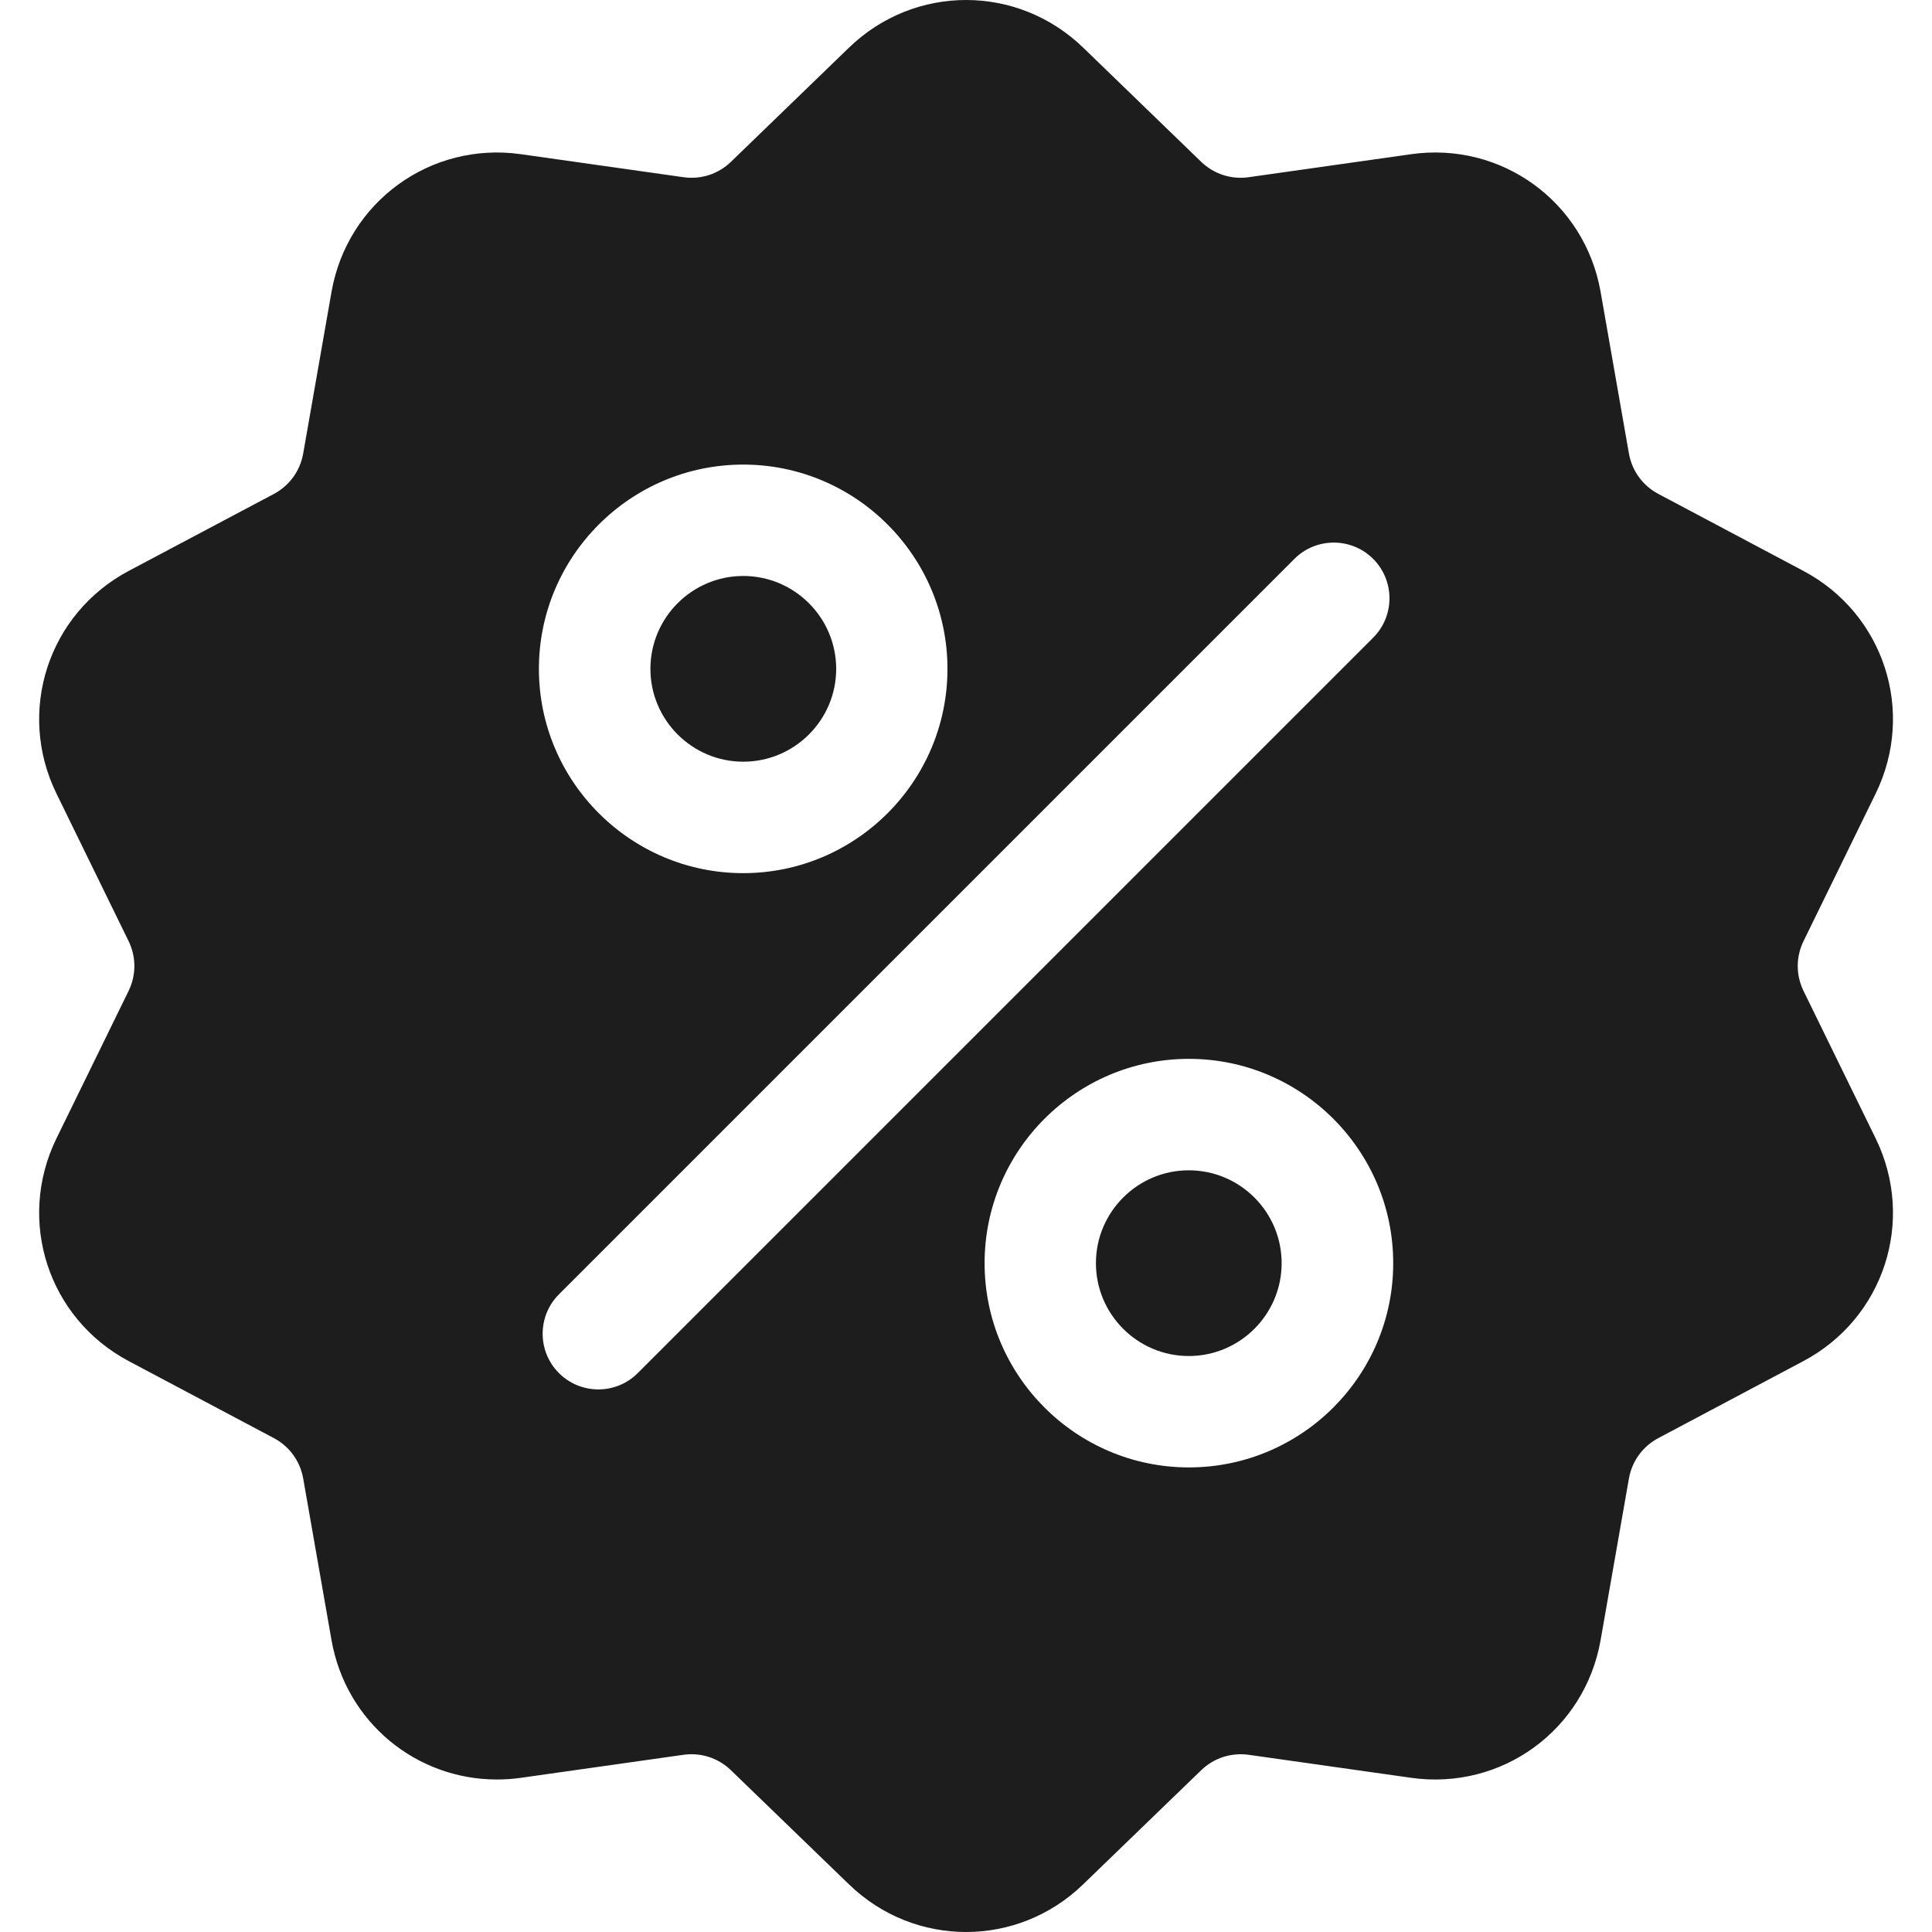
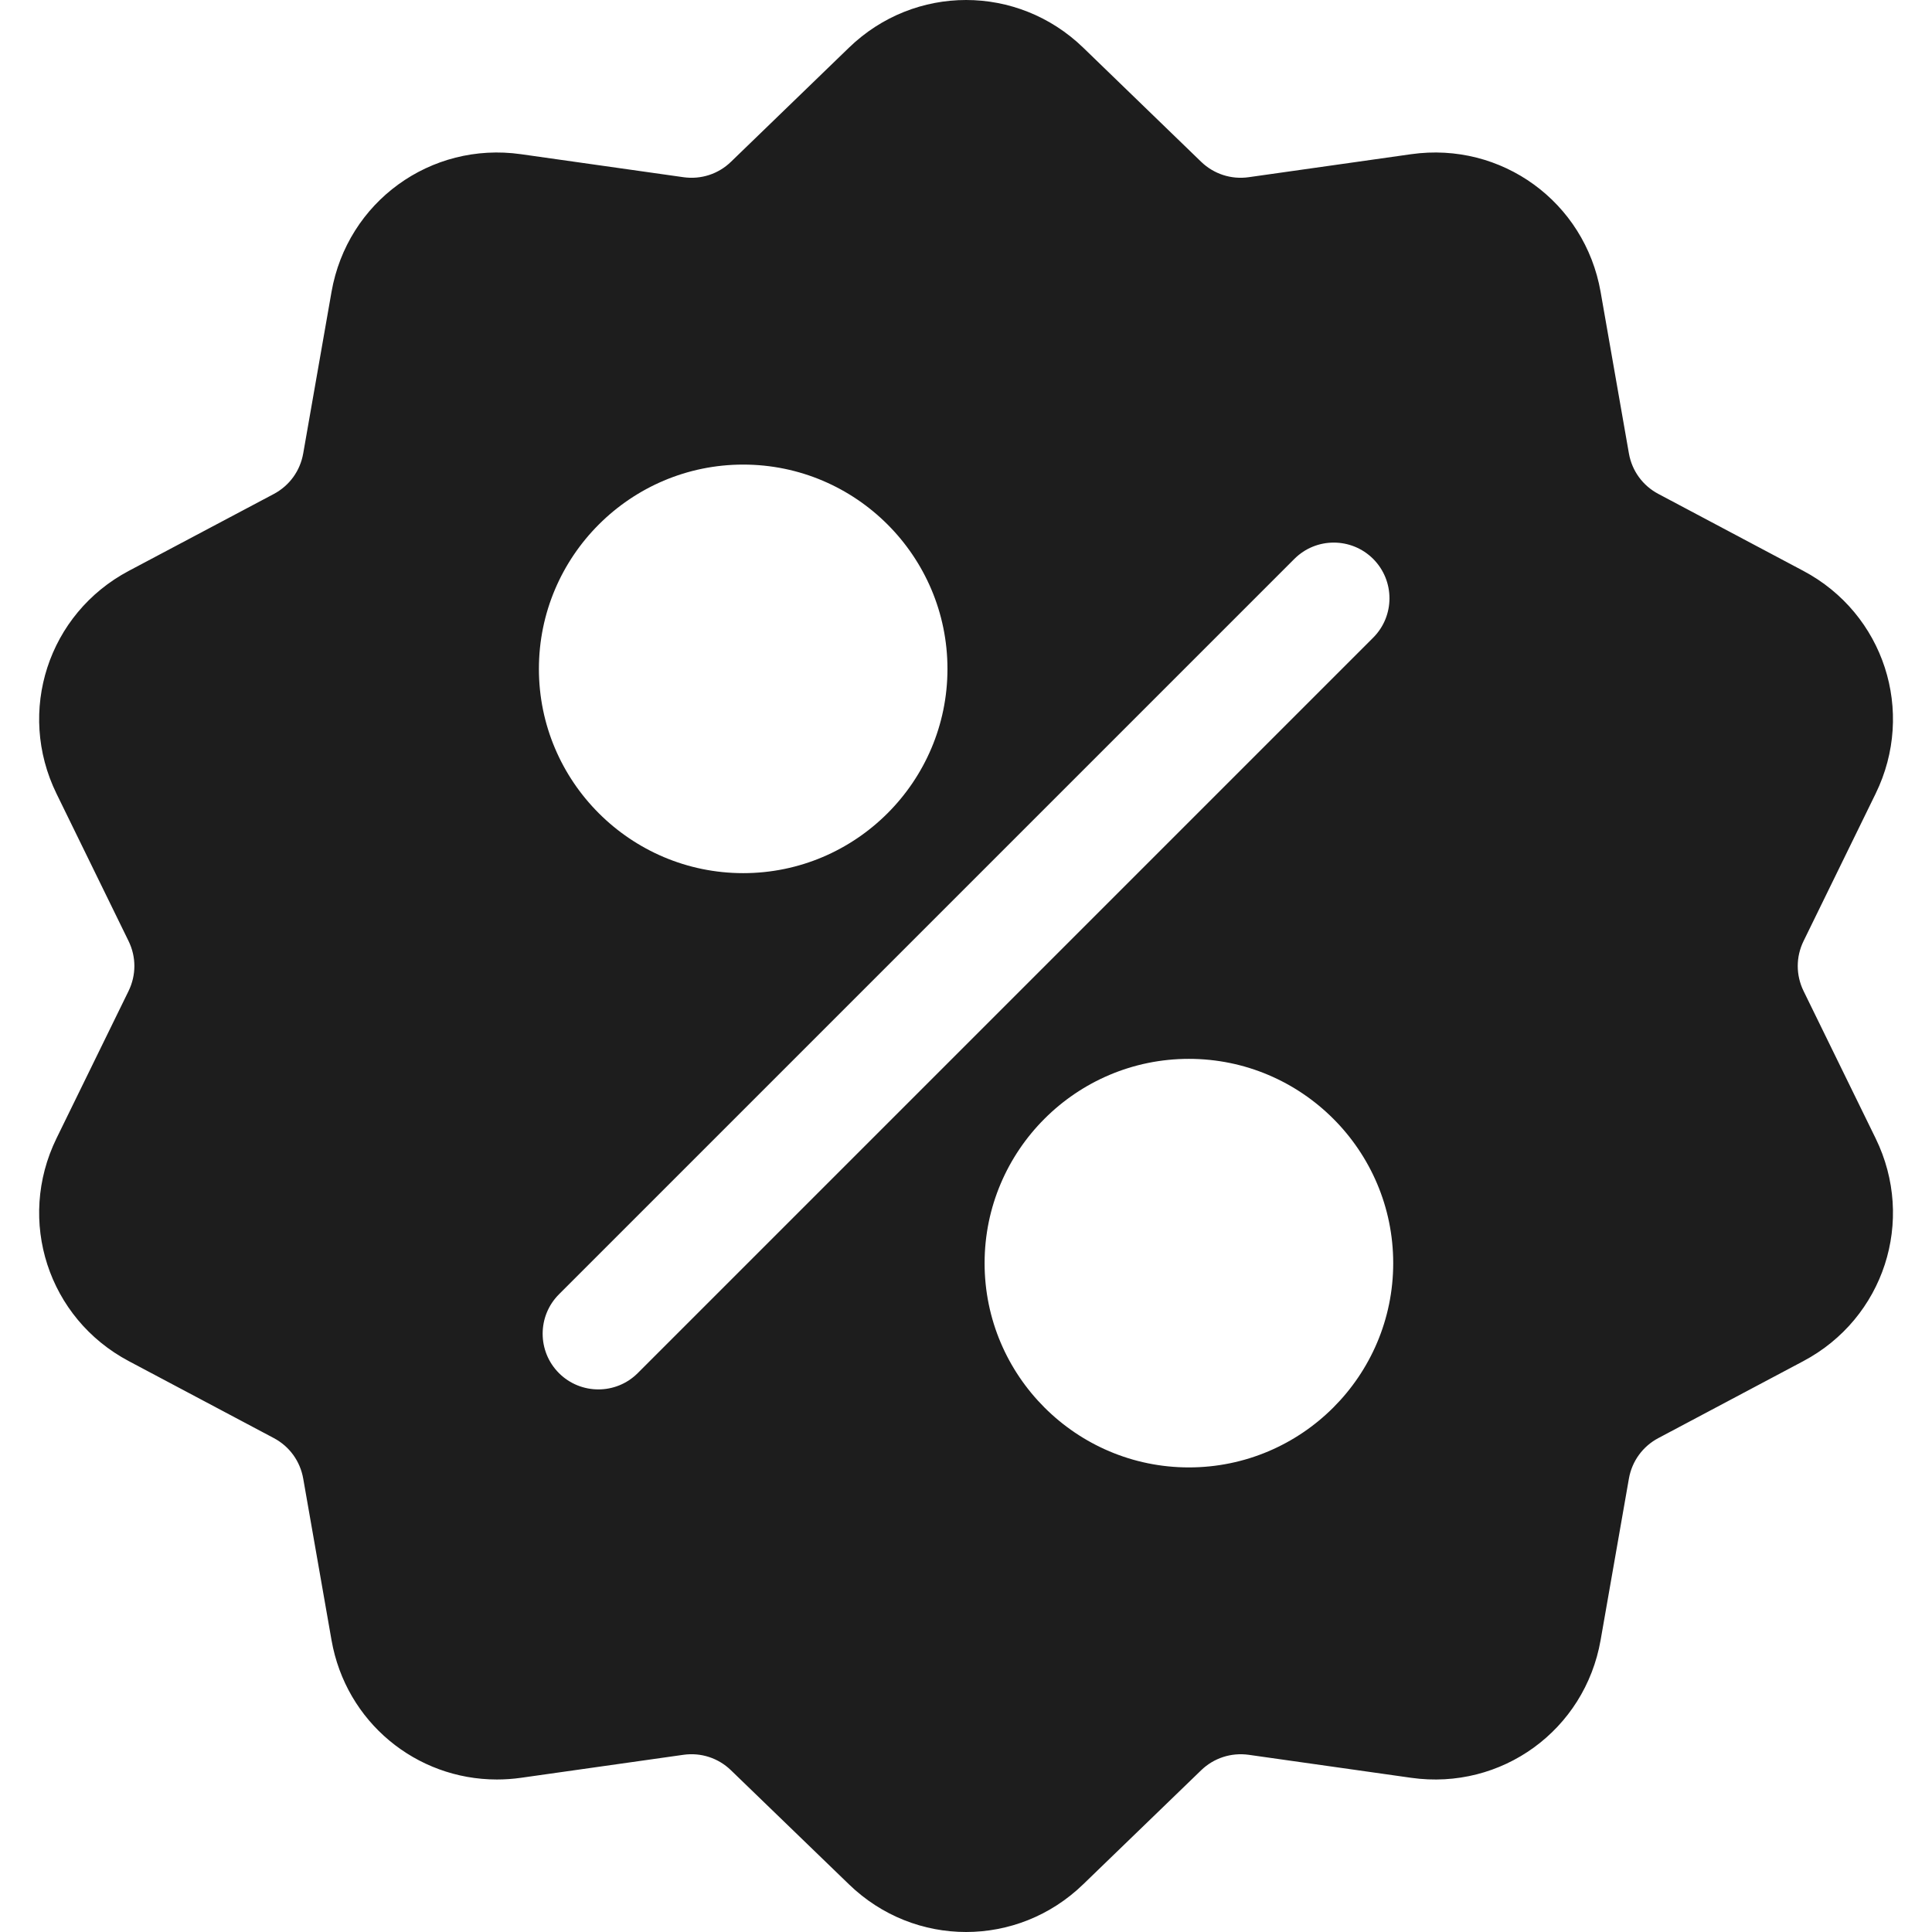
<svg xmlns="http://www.w3.org/2000/svg" width="32" height="32" viewBox="0 0 32 32" fill="none">
  <g id="fi_879859" clip-path="url(#clip0_3055_11420)">
    <g id="Group">
      <g id="Group_2">
        <path id="Vector" d="M29.873 16.415C29.744 16.151 29.744 15.849 29.873 15.586L31.067 13.144C31.731 11.785 31.205 10.164 29.868 9.455L27.468 8.181C27.209 8.044 27.031 7.8 26.98 7.511L26.511 4.834C26.249 3.344 24.871 2.342 23.373 2.554L20.682 2.935C20.392 2.976 20.104 2.882 19.894 2.679L17.941 0.789C16.853 -0.263 15.149 -0.263 14.062 0.789L12.108 2.679C11.898 2.883 11.611 2.976 11.32 2.935L8.629 2.554C7.131 2.342 5.753 3.344 5.491 4.834L5.022 7.511C4.971 7.8 4.794 8.044 4.535 8.182L2.134 9.455C0.797 10.164 0.271 11.785 0.935 13.144L2.129 15.586C2.258 15.849 2.258 16.151 2.129 16.415L0.935 18.856C0.271 20.216 0.797 21.836 2.134 22.545L4.535 23.819C4.794 23.956 4.971 24.201 5.022 24.489L5.491 27.166C5.729 28.523 6.893 29.474 8.23 29.474C8.361 29.474 8.495 29.465 8.629 29.446L11.32 29.065C11.61 29.024 11.898 29.118 12.108 29.322L14.062 31.211C14.605 31.737 15.303 32 16.001 32C16.699 32 17.397 31.737 17.94 31.211L19.894 29.322C20.104 29.118 20.392 29.025 20.682 29.065L23.373 29.446C24.871 29.658 26.249 28.657 26.511 27.166L26.98 24.489C27.031 24.201 27.209 23.956 27.468 23.819L29.868 22.545C31.205 21.836 31.731 20.216 31.067 18.856L29.873 16.415ZM12.31 7.695C14.175 7.695 15.693 9.213 15.693 11.079C15.693 12.944 14.175 14.462 12.31 14.462C10.444 14.462 8.926 12.944 8.926 11.079C8.926 9.213 10.444 7.695 12.31 7.695ZM10.563 22.743C10.383 22.923 10.147 23.013 9.911 23.013C9.675 23.013 9.438 22.923 9.258 22.743C8.898 22.383 8.898 21.798 9.258 21.438L21.439 9.257C21.799 8.897 22.383 8.897 22.744 9.257C23.104 9.618 23.104 10.202 22.744 10.562L10.563 22.743ZM19.692 24.305C17.826 24.305 16.308 22.788 16.308 20.922C16.308 19.056 17.826 17.538 19.692 17.538C21.558 17.538 23.076 19.056 23.076 20.922C23.076 22.788 21.558 24.305 19.692 24.305Z" fill="#1D1D1D" />
      </g>
    </g>
    <g id="Group_3">
      <g id="Group_4">
-         <path id="Vector_2" d="M19.69 19.384C18.842 19.384 18.152 20.074 18.152 20.922C18.152 21.77 18.842 22.46 19.69 22.46C20.538 22.46 21.228 21.77 21.228 20.922C21.228 20.074 20.538 19.384 19.69 19.384Z" fill="#1D1D1D" />
-       </g>
+         </g>
    </g>
    <g id="Group_5">
      <g id="Group_6">
-         <path id="Vector_3" d="M12.311 9.54C11.463 9.54 10.773 10.23 10.773 11.078C10.773 11.926 11.463 12.616 12.311 12.616C13.159 12.616 13.85 11.926 13.85 11.078C13.849 10.23 13.159 9.54 12.311 9.54Z" fill="#1D1D1D" />
-       </g>
+         </g>
    </g>
  </g>
  <defs>
    <clipPath id="clip0_3055_11420">
      <rect width="32" height="32" fill="white" />
    </clipPath>
  </defs>
</svg>